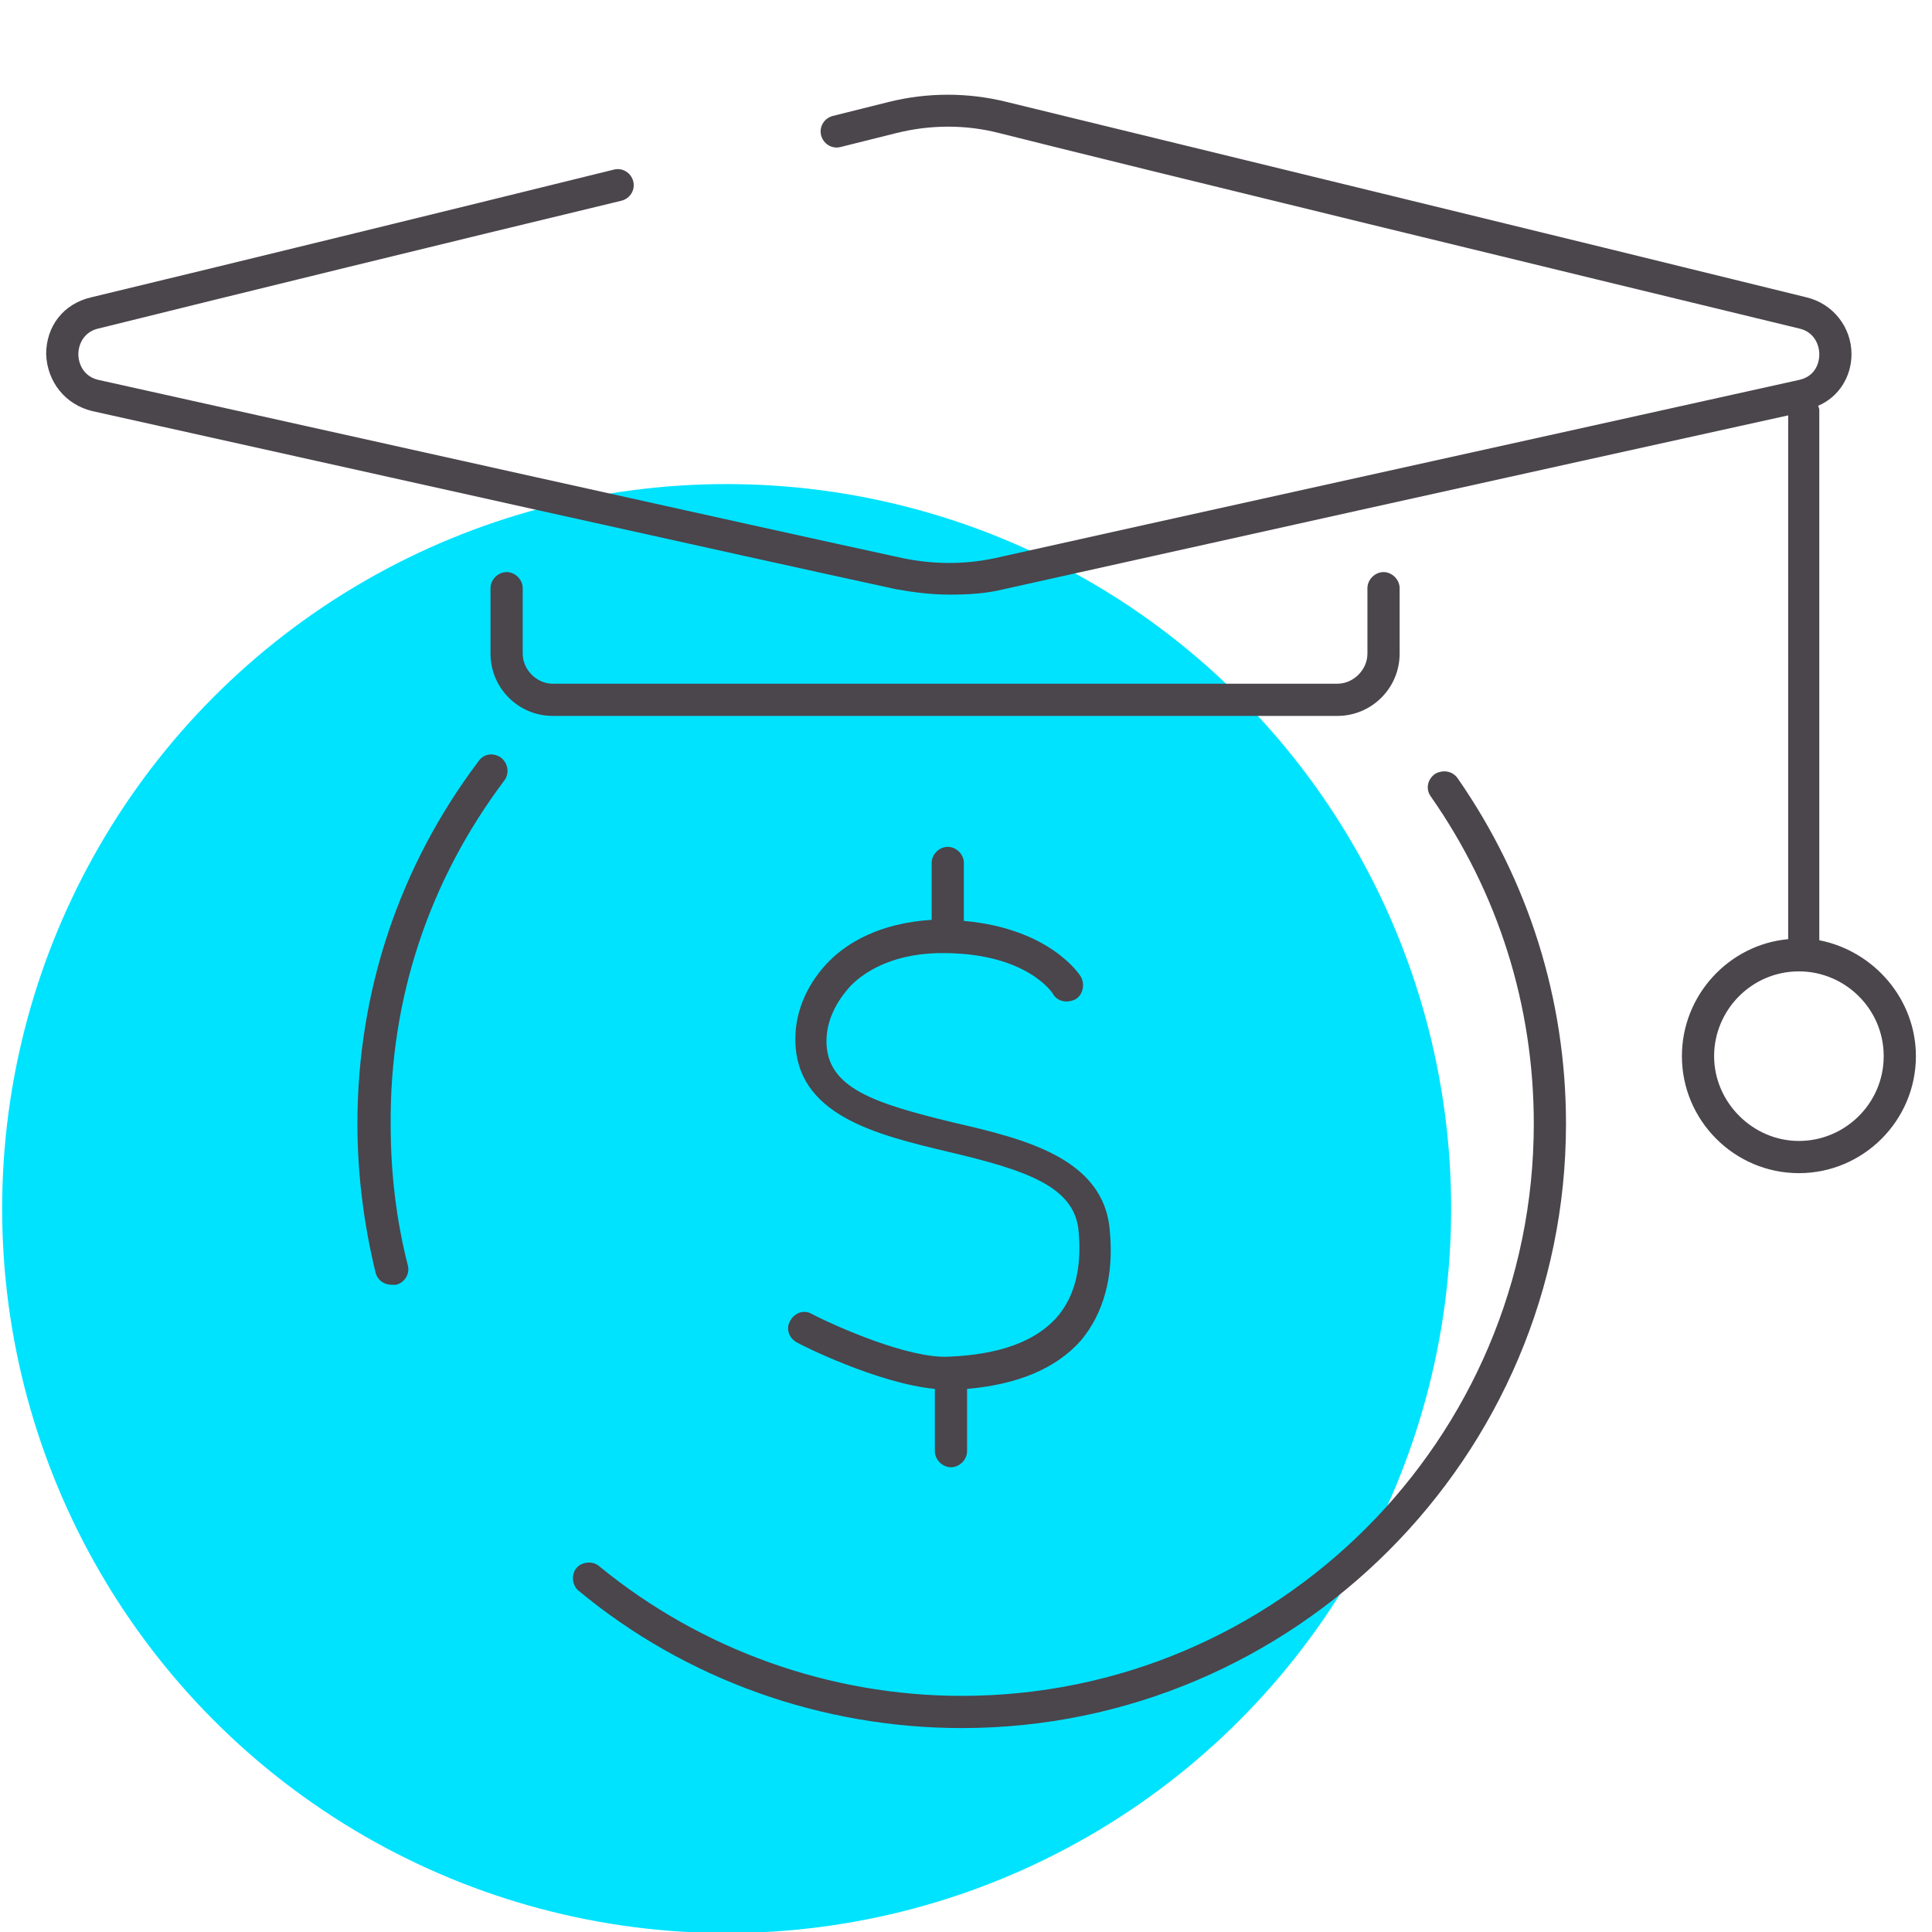
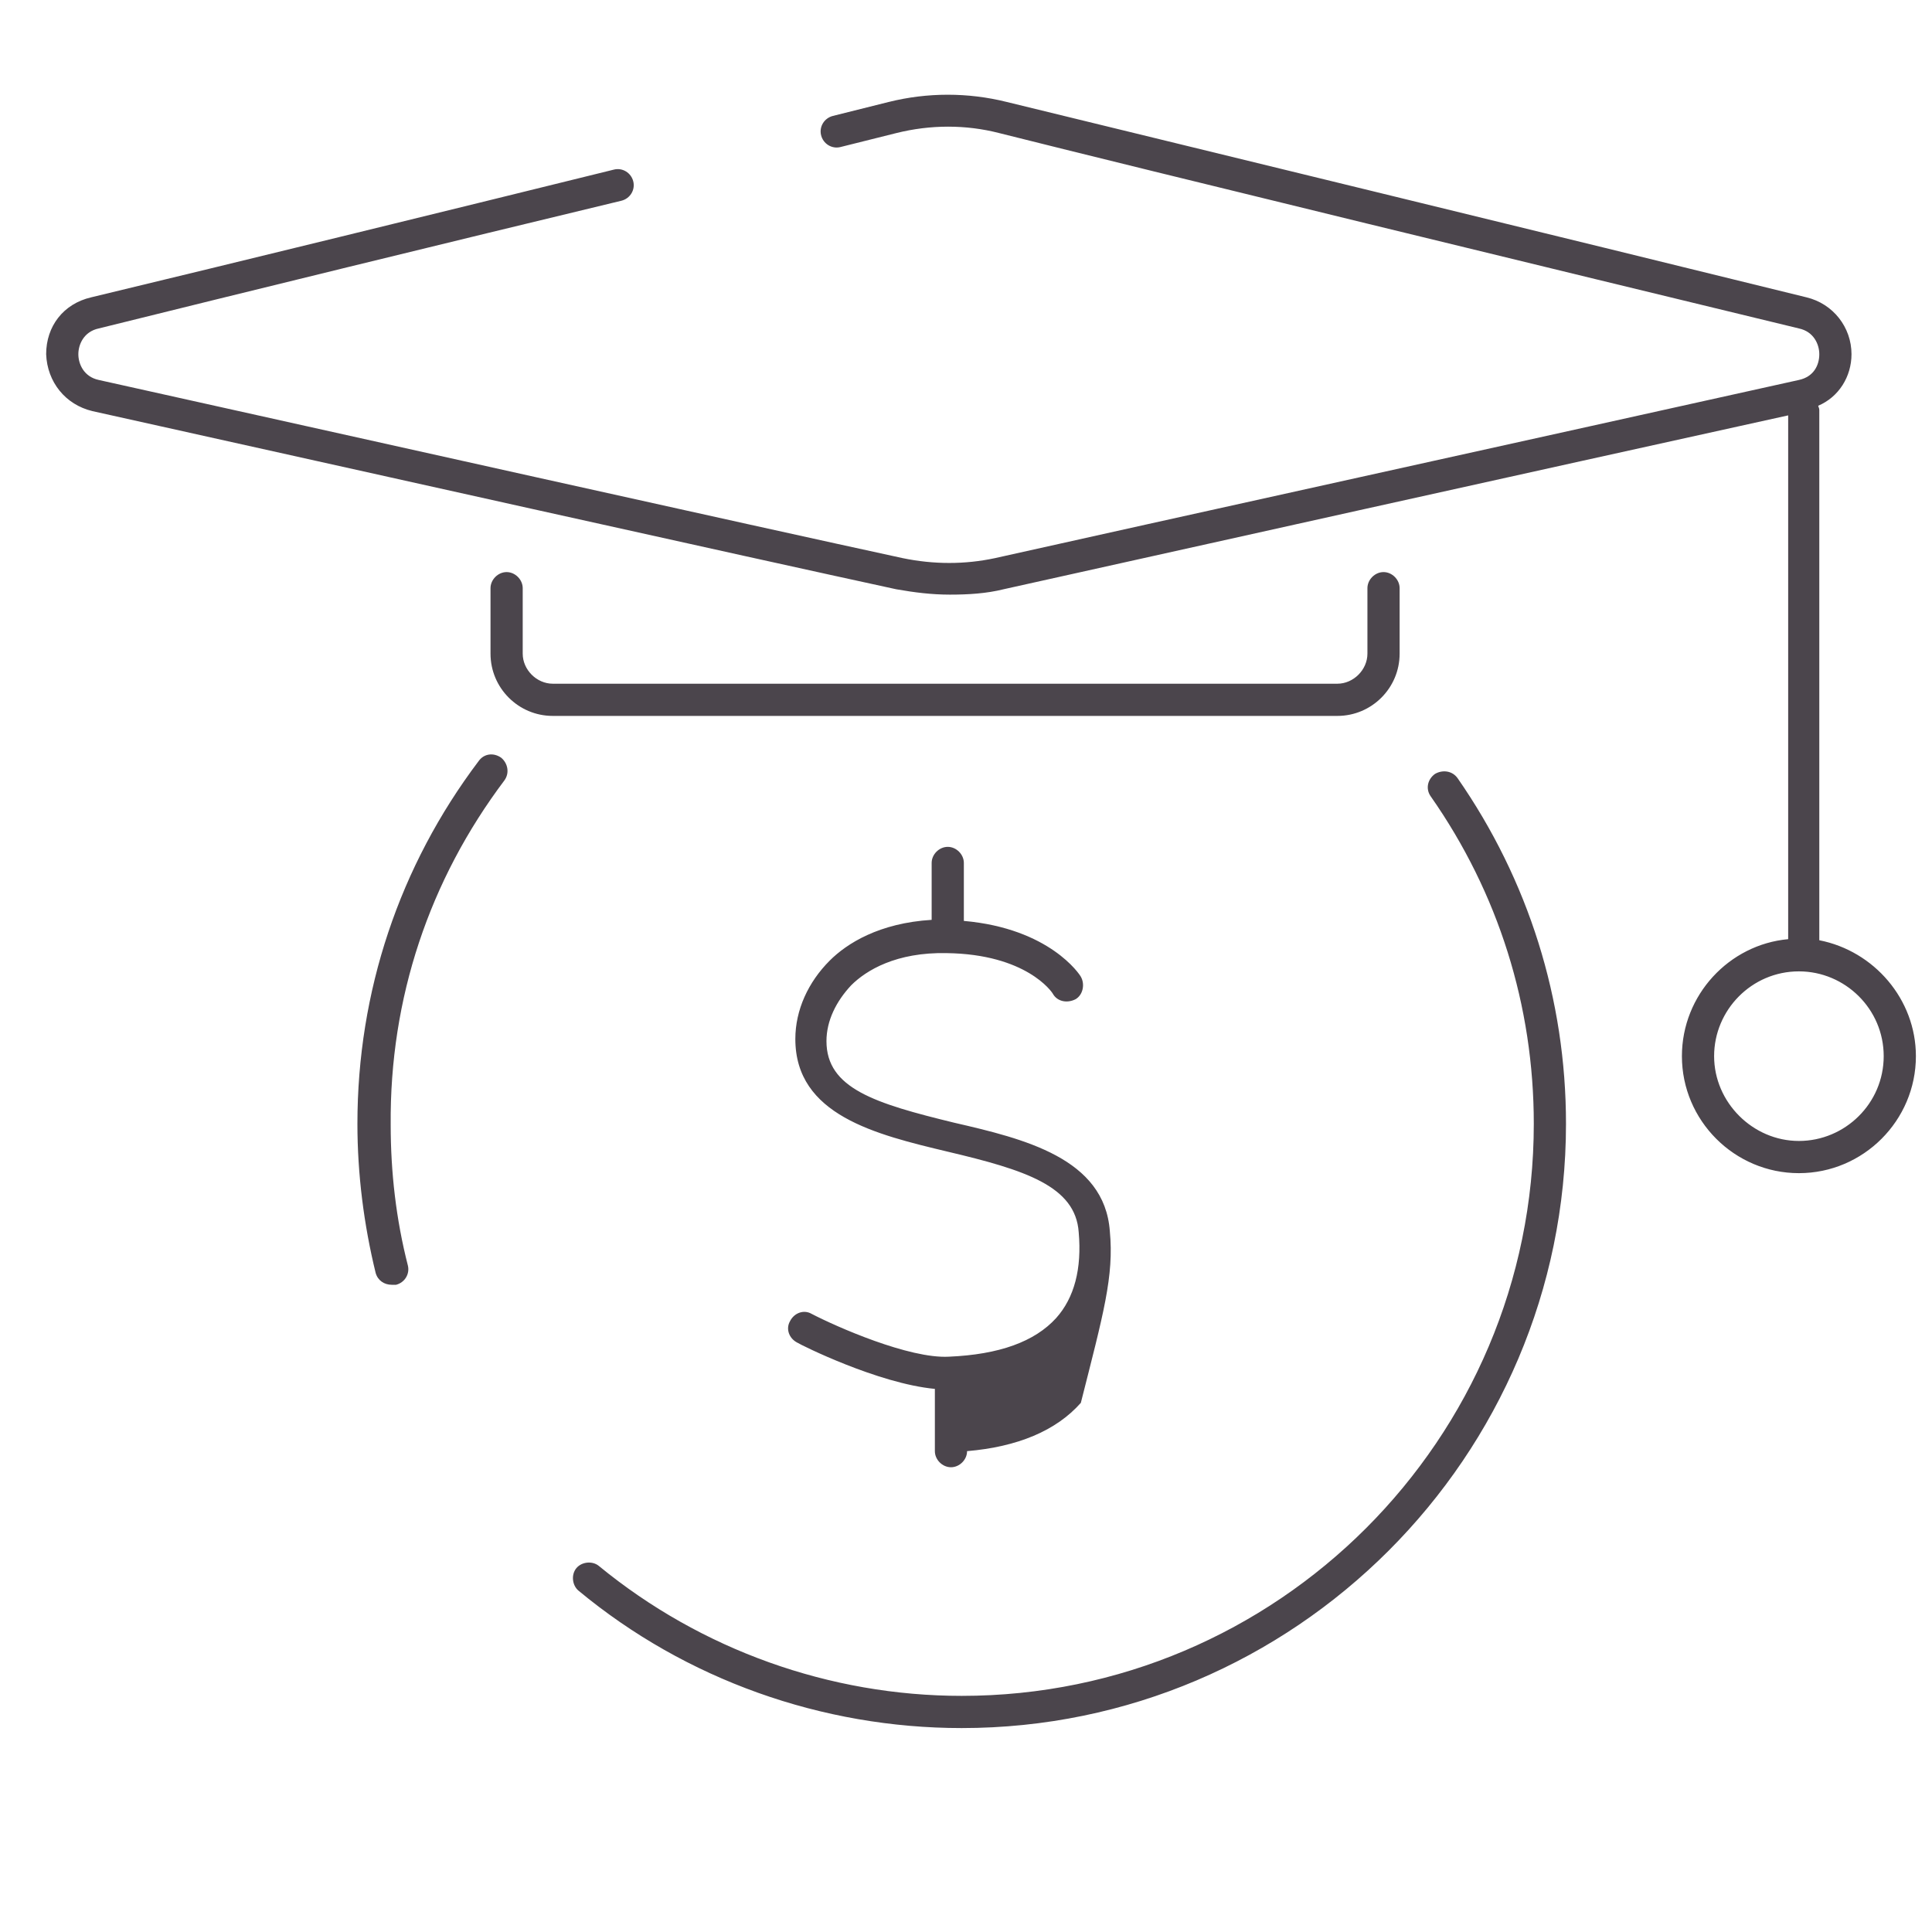
<svg xmlns="http://www.w3.org/2000/svg" version="1.1" id="Layer_1" x="0px" y="0px" viewBox="0 0 180 180" style="enable-background:new 0 0 180 180;" xml:space="preserve">
  <style type="text/css">
	.st0{fill:#00E3FF;}
	.st1{fill:#4B454C;}
</style>
-   <circle id="icon-bg" class="st0" cx="67.7" cy="112.6" r="67.5" />
-   <path id="icon" class="st1" d="M135.8,72.5c6.6,9.5,10.1,20.6,10.1,32.2c0,31-25.3,56.3-56.3,56.3c-13,0-25.7-4.5-35.7-12.8  c-0.6-0.5-0.7-1.5-0.2-2.1c0.5-0.6,1.5-0.7,2.1-0.2c9.5,7.8,21.5,12.1,33.8,12.1c29.4,0,53.3-23.9,53.3-53.3c0-11-3.3-21.5-9.6-30.5  c-0.5-0.7-0.3-1.6,0.4-2.1C134.4,71.7,135.3,71.8,135.8,72.5z M46.7,70.6c-0.7-0.5-1.6-0.4-2.1,0.3c-7.4,9.8-11.3,21.5-11.3,33.8  c0,4.7,0.6,9.4,1.7,13.9c0.2,0.7,0.8,1.1,1.5,1.1c0.1,0,0.2,0,0.4,0c0.8-0.2,1.3-1,1.1-1.8c-1.1-4.3-1.6-8.7-1.6-13.1  C36.3,93,40,82,47,72.7C47.5,72,47.3,71.1,46.7,70.6z M103.4,114.7c-0.5-6.8-8-8.6-14.5-10.1c-7.4-1.8-11.9-3.2-11.9-7.6  c0-1.9,0.9-3.7,2.3-5.2c1.4-1.4,4.2-3.1,8.9-3c7.4,0.1,9.8,3.6,9.9,3.8c0.4,0.7,1.3,0.9,2.1,0.5c0.7-0.4,0.9-1.4,0.5-2.1  c-0.1-0.2-2.9-4.5-10.9-5.2l0-5.4c0-0.8-0.7-1.5-1.5-1.5c0,0,0,0,0,0c-0.8,0-1.5,0.7-1.5,1.5l0,5.3c-4.9,0.3-7.9,2.2-9.5,3.8  c-2,2-3.2,4.6-3.2,7.3c0,7.1,7.5,8.9,14.2,10.5c7.2,1.7,11.9,3.2,12.2,7.5c0.3,3.4-0.4,6.1-2.1,8c-2,2.2-5.3,3.4-10,3.6  c-3.7,0.2-10.5-2.8-12.8-4c-0.7-0.4-1.6-0.1-2,0.7c-0.4,0.7-0.1,1.6,0.7,2c0.3,0.2,7.5,3.8,12.8,4.3l0,5.8c0,0.8,0.7,1.5,1.5,1.5  c0,0,0,0,0,0c0.8,0,1.5-0.7,1.5-1.5l0-5.8c4.7-0.4,8.3-1.9,10.6-4.5C102.8,122.4,103.8,118.9,103.4,114.7z M130.4,60.9v-6.1  c0-0.8-0.7-1.5-1.5-1.5s-1.5,0.7-1.5,1.5v6.1c0,1.5-1.3,2.8-2.8,2.8H51.5c-1.5,0-2.8-1.3-2.8-2.8v-6.1c0-0.8-0.7-1.5-1.5-1.5  s-1.5,0.7-1.5,1.5v6.1c0,3.2,2.6,5.8,5.8,5.8h73.1C127.8,66.7,130.4,64.1,130.4,60.9z M178.5,98.4c0,6-4.9,10.9-10.9,10.9  c-6,0-10.9-4.9-10.9-10.9c0-5.7,4.4-10.4,9.9-10.9V38.7c-22.7,5-60.1,13.3-73.1,16.2c-1.6,0.4-3.3,0.5-5,0.5s-3.3-0.2-5-0.5  C70.1,52,31.1,43.3,8.6,38.3c-2.5-0.6-4.2-2.7-4.3-5.3c0-2.6,1.6-4.7,4.2-5.3c13.3-3.2,32.5-7.9,48.7-11.9c0.8-0.2,1.6,0.3,1.8,1.1  c0.2,0.8-0.3,1.6-1.1,1.8c-16.2,3.9-35.4,8.6-48.7,11.9c-1.4,0.3-1.9,1.5-1.9,2.4c0,0.9,0.5,2.1,1.9,2.4c22.5,5,61.5,13.7,74.9,16.6  c2.9,0.6,5.8,0.6,8.6,0c13.4-3,52.4-11.6,74.9-16.6c1.4-0.3,1.9-1.4,1.9-2.4c0-0.9-0.5-2.1-1.9-2.4c-21.9-5.3-60.6-14.7-74.5-18.2  c-3.1-0.8-6.4-0.8-9.6,0l-5.2,1.3c-0.8,0.2-1.6-0.3-1.8-1.1c-0.2-0.8,0.3-1.6,1.1-1.8l5.2-1.3c3.6-0.9,7.4-0.9,11,0  c13.9,3.4,52.6,12.8,74.5,18.2c2.5,0.6,4.2,2.8,4.2,5.3c0,2.1-1.2,4-3.1,4.8c0,0.1,0.1,0.2,0.1,0.4v49.4  C174.6,88.6,178.5,93.1,178.5,98.4z M175.5,98.4c0-4.4-3.6-7.9-7.9-7.9c-4.4,0-7.9,3.6-7.9,7.9s3.6,7.9,7.9,7.9  C171.9,106.3,175.5,102.8,175.5,98.4z" />
+   <path id="icon" class="st1" d="M135.8,72.5c6.6,9.5,10.1,20.6,10.1,32.2c0,31-25.3,56.3-56.3,56.3c-13,0-25.7-4.5-35.7-12.8  c-0.6-0.5-0.7-1.5-0.2-2.1c0.5-0.6,1.5-0.7,2.1-0.2c9.5,7.8,21.5,12.1,33.8,12.1c29.4,0,53.3-23.9,53.3-53.3c0-11-3.3-21.5-9.6-30.5  c-0.5-0.7-0.3-1.6,0.4-2.1C134.4,71.7,135.3,71.8,135.8,72.5z M46.7,70.6c-0.7-0.5-1.6-0.4-2.1,0.3c-7.4,9.8-11.3,21.5-11.3,33.8  c0,4.7,0.6,9.4,1.7,13.9c0.2,0.7,0.8,1.1,1.5,1.1c0.1,0,0.2,0,0.4,0c0.8-0.2,1.3-1,1.1-1.8c-1.1-4.3-1.6-8.7-1.6-13.1  C36.3,93,40,82,47,72.7C47.5,72,47.3,71.1,46.7,70.6z M103.4,114.7c-0.5-6.8-8-8.6-14.5-10.1c-7.4-1.8-11.9-3.2-11.9-7.6  c0-1.9,0.9-3.7,2.3-5.2c1.4-1.4,4.2-3.1,8.9-3c7.4,0.1,9.8,3.6,9.9,3.8c0.4,0.7,1.3,0.9,2.1,0.5c0.7-0.4,0.9-1.4,0.5-2.1  c-0.1-0.2-2.9-4.5-10.9-5.2l0-5.4c0-0.8-0.7-1.5-1.5-1.5c0,0,0,0,0,0c-0.8,0-1.5,0.7-1.5,1.5l0,5.3c-4.9,0.3-7.9,2.2-9.5,3.8  c-2,2-3.2,4.6-3.2,7.3c0,7.1,7.5,8.9,14.2,10.5c7.2,1.7,11.9,3.2,12.2,7.5c0.3,3.4-0.4,6.1-2.1,8c-2,2.2-5.3,3.4-10,3.6  c-3.7,0.2-10.5-2.8-12.8-4c-0.7-0.4-1.6-0.1-2,0.7c-0.4,0.7-0.1,1.6,0.7,2c0.3,0.2,7.5,3.8,12.8,4.3l0,5.8c0,0.8,0.7,1.5,1.5,1.5  c0,0,0,0,0,0c0.8,0,1.5-0.7,1.5-1.5c4.7-0.4,8.3-1.9,10.6-4.5C102.8,122.4,103.8,118.9,103.4,114.7z M130.4,60.9v-6.1  c0-0.8-0.7-1.5-1.5-1.5s-1.5,0.7-1.5,1.5v6.1c0,1.5-1.3,2.8-2.8,2.8H51.5c-1.5,0-2.8-1.3-2.8-2.8v-6.1c0-0.8-0.7-1.5-1.5-1.5  s-1.5,0.7-1.5,1.5v6.1c0,3.2,2.6,5.8,5.8,5.8h73.1C127.8,66.7,130.4,64.1,130.4,60.9z M178.5,98.4c0,6-4.9,10.9-10.9,10.9  c-6,0-10.9-4.9-10.9-10.9c0-5.7,4.4-10.4,9.9-10.9V38.7c-22.7,5-60.1,13.3-73.1,16.2c-1.6,0.4-3.3,0.5-5,0.5s-3.3-0.2-5-0.5  C70.1,52,31.1,43.3,8.6,38.3c-2.5-0.6-4.2-2.7-4.3-5.3c0-2.6,1.6-4.7,4.2-5.3c13.3-3.2,32.5-7.9,48.7-11.9c0.8-0.2,1.6,0.3,1.8,1.1  c0.2,0.8-0.3,1.6-1.1,1.8c-16.2,3.9-35.4,8.6-48.7,11.9c-1.4,0.3-1.9,1.5-1.9,2.4c0,0.9,0.5,2.1,1.9,2.4c22.5,5,61.5,13.7,74.9,16.6  c2.9,0.6,5.8,0.6,8.6,0c13.4-3,52.4-11.6,74.9-16.6c1.4-0.3,1.9-1.4,1.9-2.4c0-0.9-0.5-2.1-1.9-2.4c-21.9-5.3-60.6-14.7-74.5-18.2  c-3.1-0.8-6.4-0.8-9.6,0l-5.2,1.3c-0.8,0.2-1.6-0.3-1.8-1.1c-0.2-0.8,0.3-1.6,1.1-1.8l5.2-1.3c3.6-0.9,7.4-0.9,11,0  c13.9,3.4,52.6,12.8,74.5,18.2c2.5,0.6,4.2,2.8,4.2,5.3c0,2.1-1.2,4-3.1,4.8c0,0.1,0.1,0.2,0.1,0.4v49.4  C174.6,88.6,178.5,93.1,178.5,98.4z M175.5,98.4c0-4.4-3.6-7.9-7.9-7.9c-4.4,0-7.9,3.6-7.9,7.9s3.6,7.9,7.9,7.9  C171.9,106.3,175.5,102.8,175.5,98.4z" />
</svg>